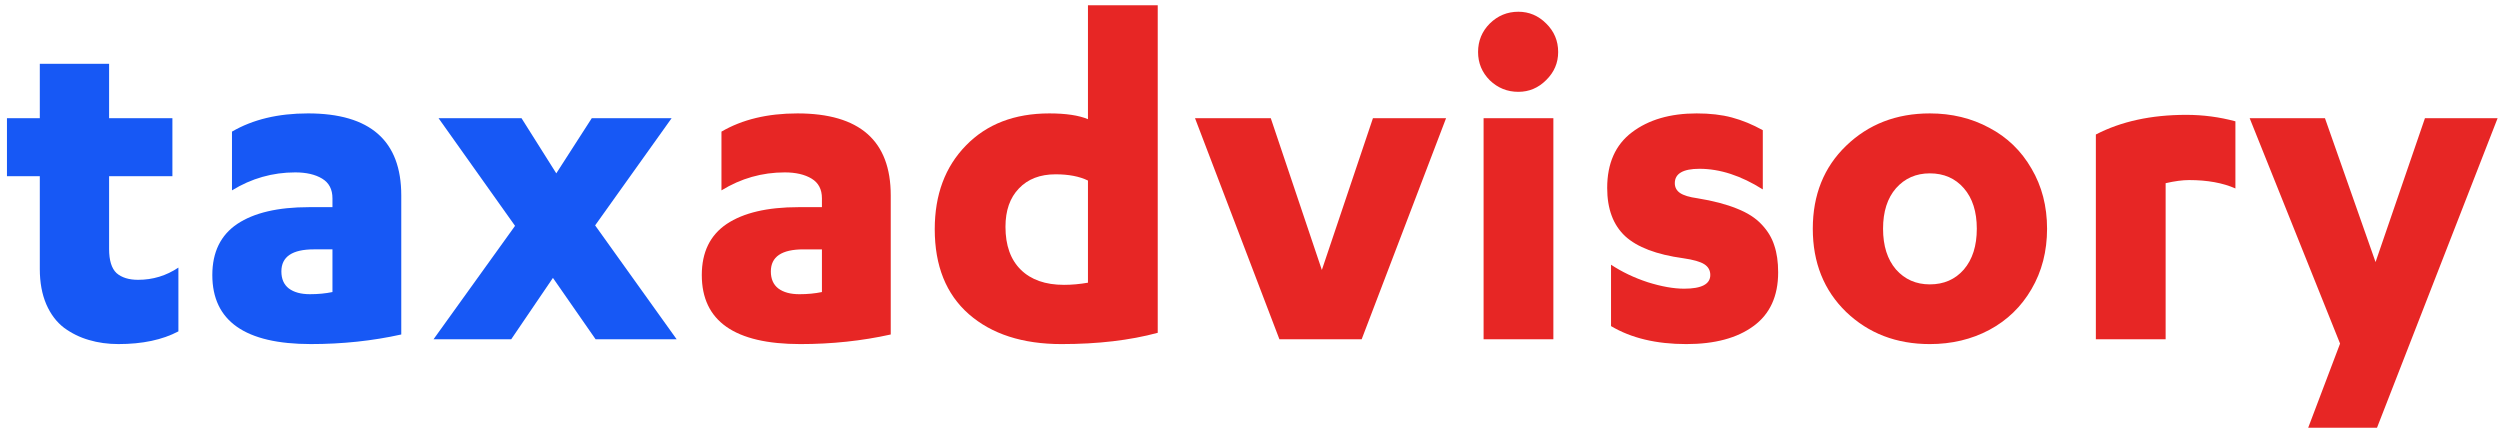
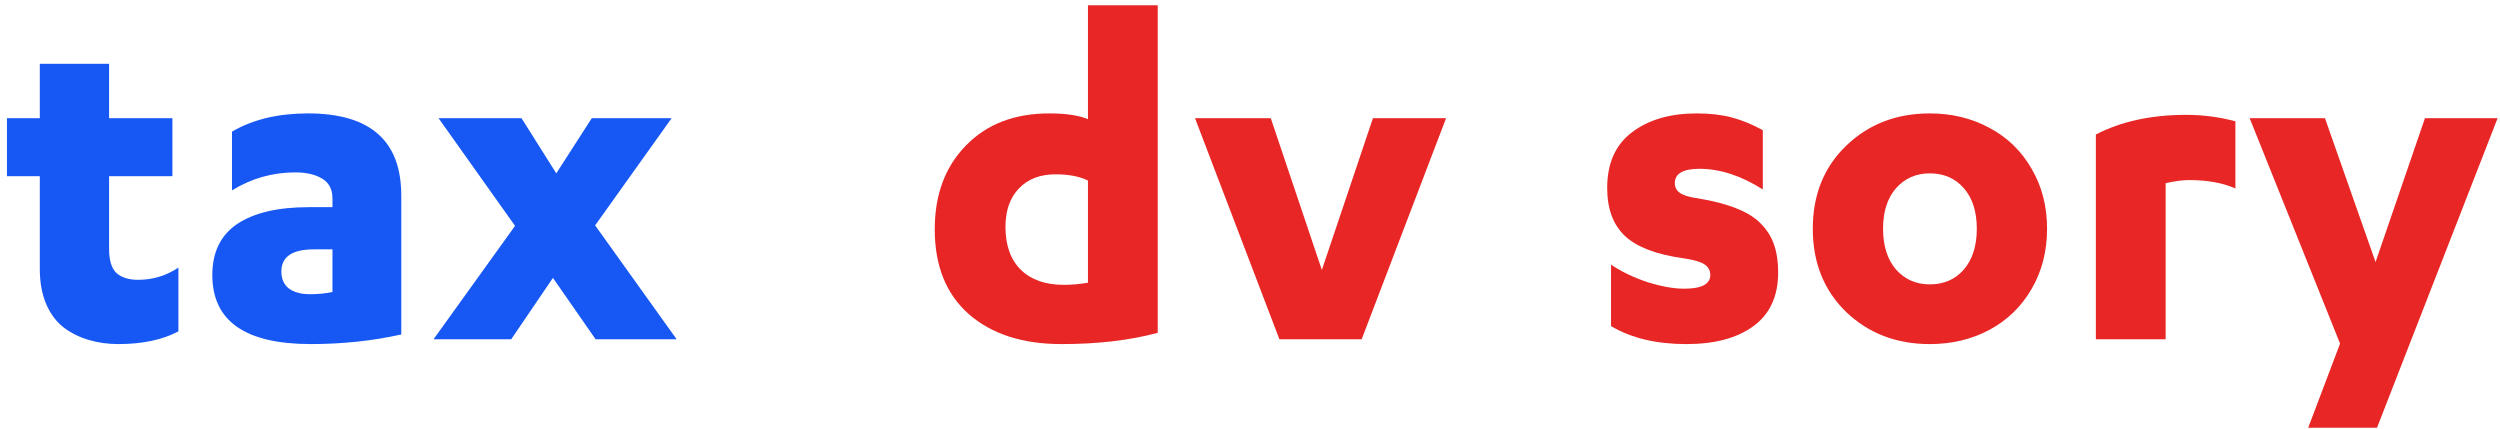
<svg xmlns="http://www.w3.org/2000/svg" width="280" height="48" viewBox="0 0 280 48" fill="none">
  <path d="M0.779 19.737V13.238H4.458V7.142H12.219V13.238H19.309V19.737H12.219V27.875C12.219 29.164 12.497 30.068 13.052 30.587C13.625 31.088 14.431 31.339 15.469 31.339C17.116 31.339 18.62 30.882 19.981 29.969V37.113C18.19 38.062 15.952 38.536 13.267 38.536C12.085 38.536 10.984 38.384 9.963 38.08C8.961 37.793 8.03 37.337 7.171 36.71C6.329 36.065 5.667 35.188 5.183 34.078C4.7 32.95 4.458 31.634 4.458 30.13V19.737H0.779Z" fill="#1758F5" />
  <path d="M23.78 30.802C23.78 28.241 24.711 26.335 26.573 25.081C28.453 23.828 31.13 23.202 34.603 23.202H37.235V22.208C37.235 21.205 36.85 20.471 36.08 20.006C35.31 19.54 34.307 19.308 33.072 19.308C30.53 19.308 28.166 19.979 25.982 21.322V14.742C28.31 13.382 31.147 12.701 34.495 12.701C41.46 12.701 44.942 15.763 44.942 21.886V37.462C41.719 38.178 38.345 38.536 34.818 38.536C27.459 38.536 23.78 35.958 23.78 30.802ZM31.515 30.399C31.515 31.24 31.792 31.876 32.347 32.306C32.92 32.735 33.708 32.95 34.71 32.95C35.623 32.95 36.465 32.87 37.235 32.709V27.928H35.167C32.732 27.928 31.515 28.752 31.515 30.399Z" fill="#1758F5" />
  <path d="M48.554 37.999L57.685 25.296L49.118 13.238H58.41L62.304 19.415L66.278 13.238H75.221L66.654 25.243L75.785 37.999H66.708L61.928 31.124L57.255 37.999H48.554Z" fill="#1758F5" />
-   <path d="M78.601 30.802C78.601 28.242 79.532 26.335 81.394 25.082C83.274 23.829 85.951 23.202 89.424 23.202H92.056V22.209C92.056 21.206 91.671 20.472 90.901 20.006C90.131 19.541 89.129 19.308 87.893 19.308C85.351 19.308 82.988 19.98 80.803 21.322V14.743C83.131 13.382 85.969 12.702 89.317 12.702C96.281 12.702 99.763 15.763 99.763 21.886V37.462C96.541 38.178 93.166 38.537 89.639 38.537C82.28 38.537 78.601 35.959 78.601 30.802ZM86.335 30.399C86.335 31.241 86.613 31.877 87.168 32.306C87.741 32.736 88.529 32.951 89.531 32.951C90.444 32.951 91.286 32.87 92.056 32.709V27.929H89.988C87.553 27.929 86.335 28.752 86.335 30.399Z" fill="#E72625" />
-   <path d="M104.691 25.673C104.691 21.806 105.854 18.681 108.182 16.3C110.509 13.901 113.625 12.702 117.528 12.702C119.372 12.702 120.813 12.916 121.851 13.346V0.59H129.666V37.274C126.551 38.116 122.961 38.537 118.897 38.537C114.529 38.537 111.064 37.418 108.504 35.18C105.962 32.942 104.691 29.773 104.691 25.673ZM112.613 25.404C112.613 27.481 113.186 29.084 114.332 30.211C115.478 31.339 117.089 31.903 119.166 31.903C120.025 31.903 120.92 31.823 121.851 31.662V20.221C120.902 19.756 119.694 19.523 118.226 19.523C116.489 19.523 115.12 20.051 114.117 21.107C113.114 22.146 112.613 23.578 112.613 25.404Z" fill="#E72625" />
+   <path d="M104.691 25.673C104.691 21.806 105.854 18.681 108.182 16.3C110.509 13.901 113.625 12.702 117.528 12.702C119.372 12.702 120.813 12.916 121.851 13.346V0.59H129.666V37.274C126.551 38.116 122.961 38.537 118.897 38.537C114.529 38.537 111.064 37.418 108.504 35.18C105.962 32.942 104.691 29.773 104.691 25.673M112.613 25.404C112.613 27.481 113.186 29.084 114.332 30.211C115.478 31.339 117.089 31.903 119.166 31.903C120.025 31.903 120.92 31.823 121.851 31.662V20.221C120.902 19.756 119.694 19.523 118.226 19.523C116.489 19.523 115.12 20.051 114.117 21.107C113.114 22.146 112.613 23.578 112.613 25.404Z" fill="#E72625" />
  <path d="M133.842 13.239H142.328L148.048 30.238L153.769 13.239H161.959L152.506 37.999H143.295L133.842 13.239Z" fill="#E72625" />
-   <path d="M165.544 5.827C165.544 4.573 165.983 3.508 166.86 2.631C167.755 1.754 168.82 1.315 170.056 1.315C171.255 1.315 172.294 1.754 173.171 2.631C174.066 3.508 174.514 4.573 174.514 5.827C174.514 7.044 174.066 8.091 173.171 8.969C172.294 9.846 171.255 10.285 170.056 10.285C168.82 10.285 167.755 9.855 166.86 8.996C165.983 8.118 165.544 7.062 165.544 5.827ZM166.162 37.999V13.239H173.977V37.999H166.162Z" fill="#E72625" />
  <path d="M180.005 21.054C180.005 18.297 180.927 16.22 182.771 14.823C184.633 13.409 187.05 12.702 190.022 12.702C191.526 12.702 192.842 12.854 193.97 13.158C195.116 13.463 196.271 13.937 197.434 14.582V21.215C195 19.675 192.636 18.905 190.345 18.905C188.501 18.905 187.578 19.442 187.578 20.517C187.578 20.982 187.775 21.349 188.169 21.618C188.563 21.886 189.217 22.083 190.13 22.209C191.884 22.495 193.352 22.88 194.534 23.363C195.716 23.829 196.638 24.42 197.3 25.136C197.981 25.852 198.455 26.64 198.724 27.499C199.01 28.34 199.153 29.343 199.153 30.507C199.153 33.175 198.231 35.18 196.387 36.523C194.561 37.865 192.054 38.537 188.868 38.537C185.502 38.537 182.691 37.865 180.435 36.523V29.648C181.652 30.453 183.022 31.107 184.544 31.608C186.084 32.091 187.444 32.333 188.626 32.333C190.577 32.333 191.553 31.823 191.553 30.802C191.553 30.283 191.329 29.88 190.882 29.594C190.434 29.307 189.646 29.084 188.518 28.922C185.529 28.511 183.362 27.687 182.019 26.452C180.677 25.198 180.005 23.399 180.005 21.054Z" fill="#E72625" />
  <path d="M206.766 34.938C204.278 32.521 203.033 29.415 203.033 25.619C203.033 21.824 204.278 18.726 206.766 16.327C209.273 13.91 212.397 12.702 216.139 12.702C218.592 12.702 220.812 13.239 222.799 14.313C224.804 15.369 226.38 16.891 227.525 18.878C228.689 20.848 229.271 23.095 229.271 25.619C229.271 28.144 228.689 30.399 227.525 32.387C226.38 34.356 224.804 35.878 222.799 36.952C220.812 38.008 218.592 38.537 216.139 38.537C212.397 38.537 209.273 37.337 206.766 34.938ZM212.352 21.081C211.385 22.191 210.902 23.703 210.902 25.619C210.902 27.535 211.385 29.057 212.352 30.185C213.337 31.295 214.599 31.85 216.139 31.85C217.714 31.85 218.985 31.295 219.952 30.185C220.919 29.057 221.402 27.535 221.402 25.619C221.402 23.703 220.919 22.191 219.952 21.081C218.985 19.971 217.714 19.416 216.139 19.416C214.599 19.416 213.337 19.971 212.352 21.081Z" fill="#E72625" />
  <path d="M234.736 37.999V15.065C237.564 13.597 240.939 12.863 244.86 12.863C246.74 12.863 248.575 13.104 250.366 13.588V21.107C248.951 20.481 247.223 20.168 245.182 20.168C244.448 20.168 243.571 20.284 242.551 20.517V37.999H234.736Z" fill="#E72625" />
  <path d="M251.963 13.239H260.396L266.062 29.352L271.594 13.239H279.731L266.223 47.909H258.516L262.087 38.483L251.963 13.239Z" fill="#E72625" />
</svg>